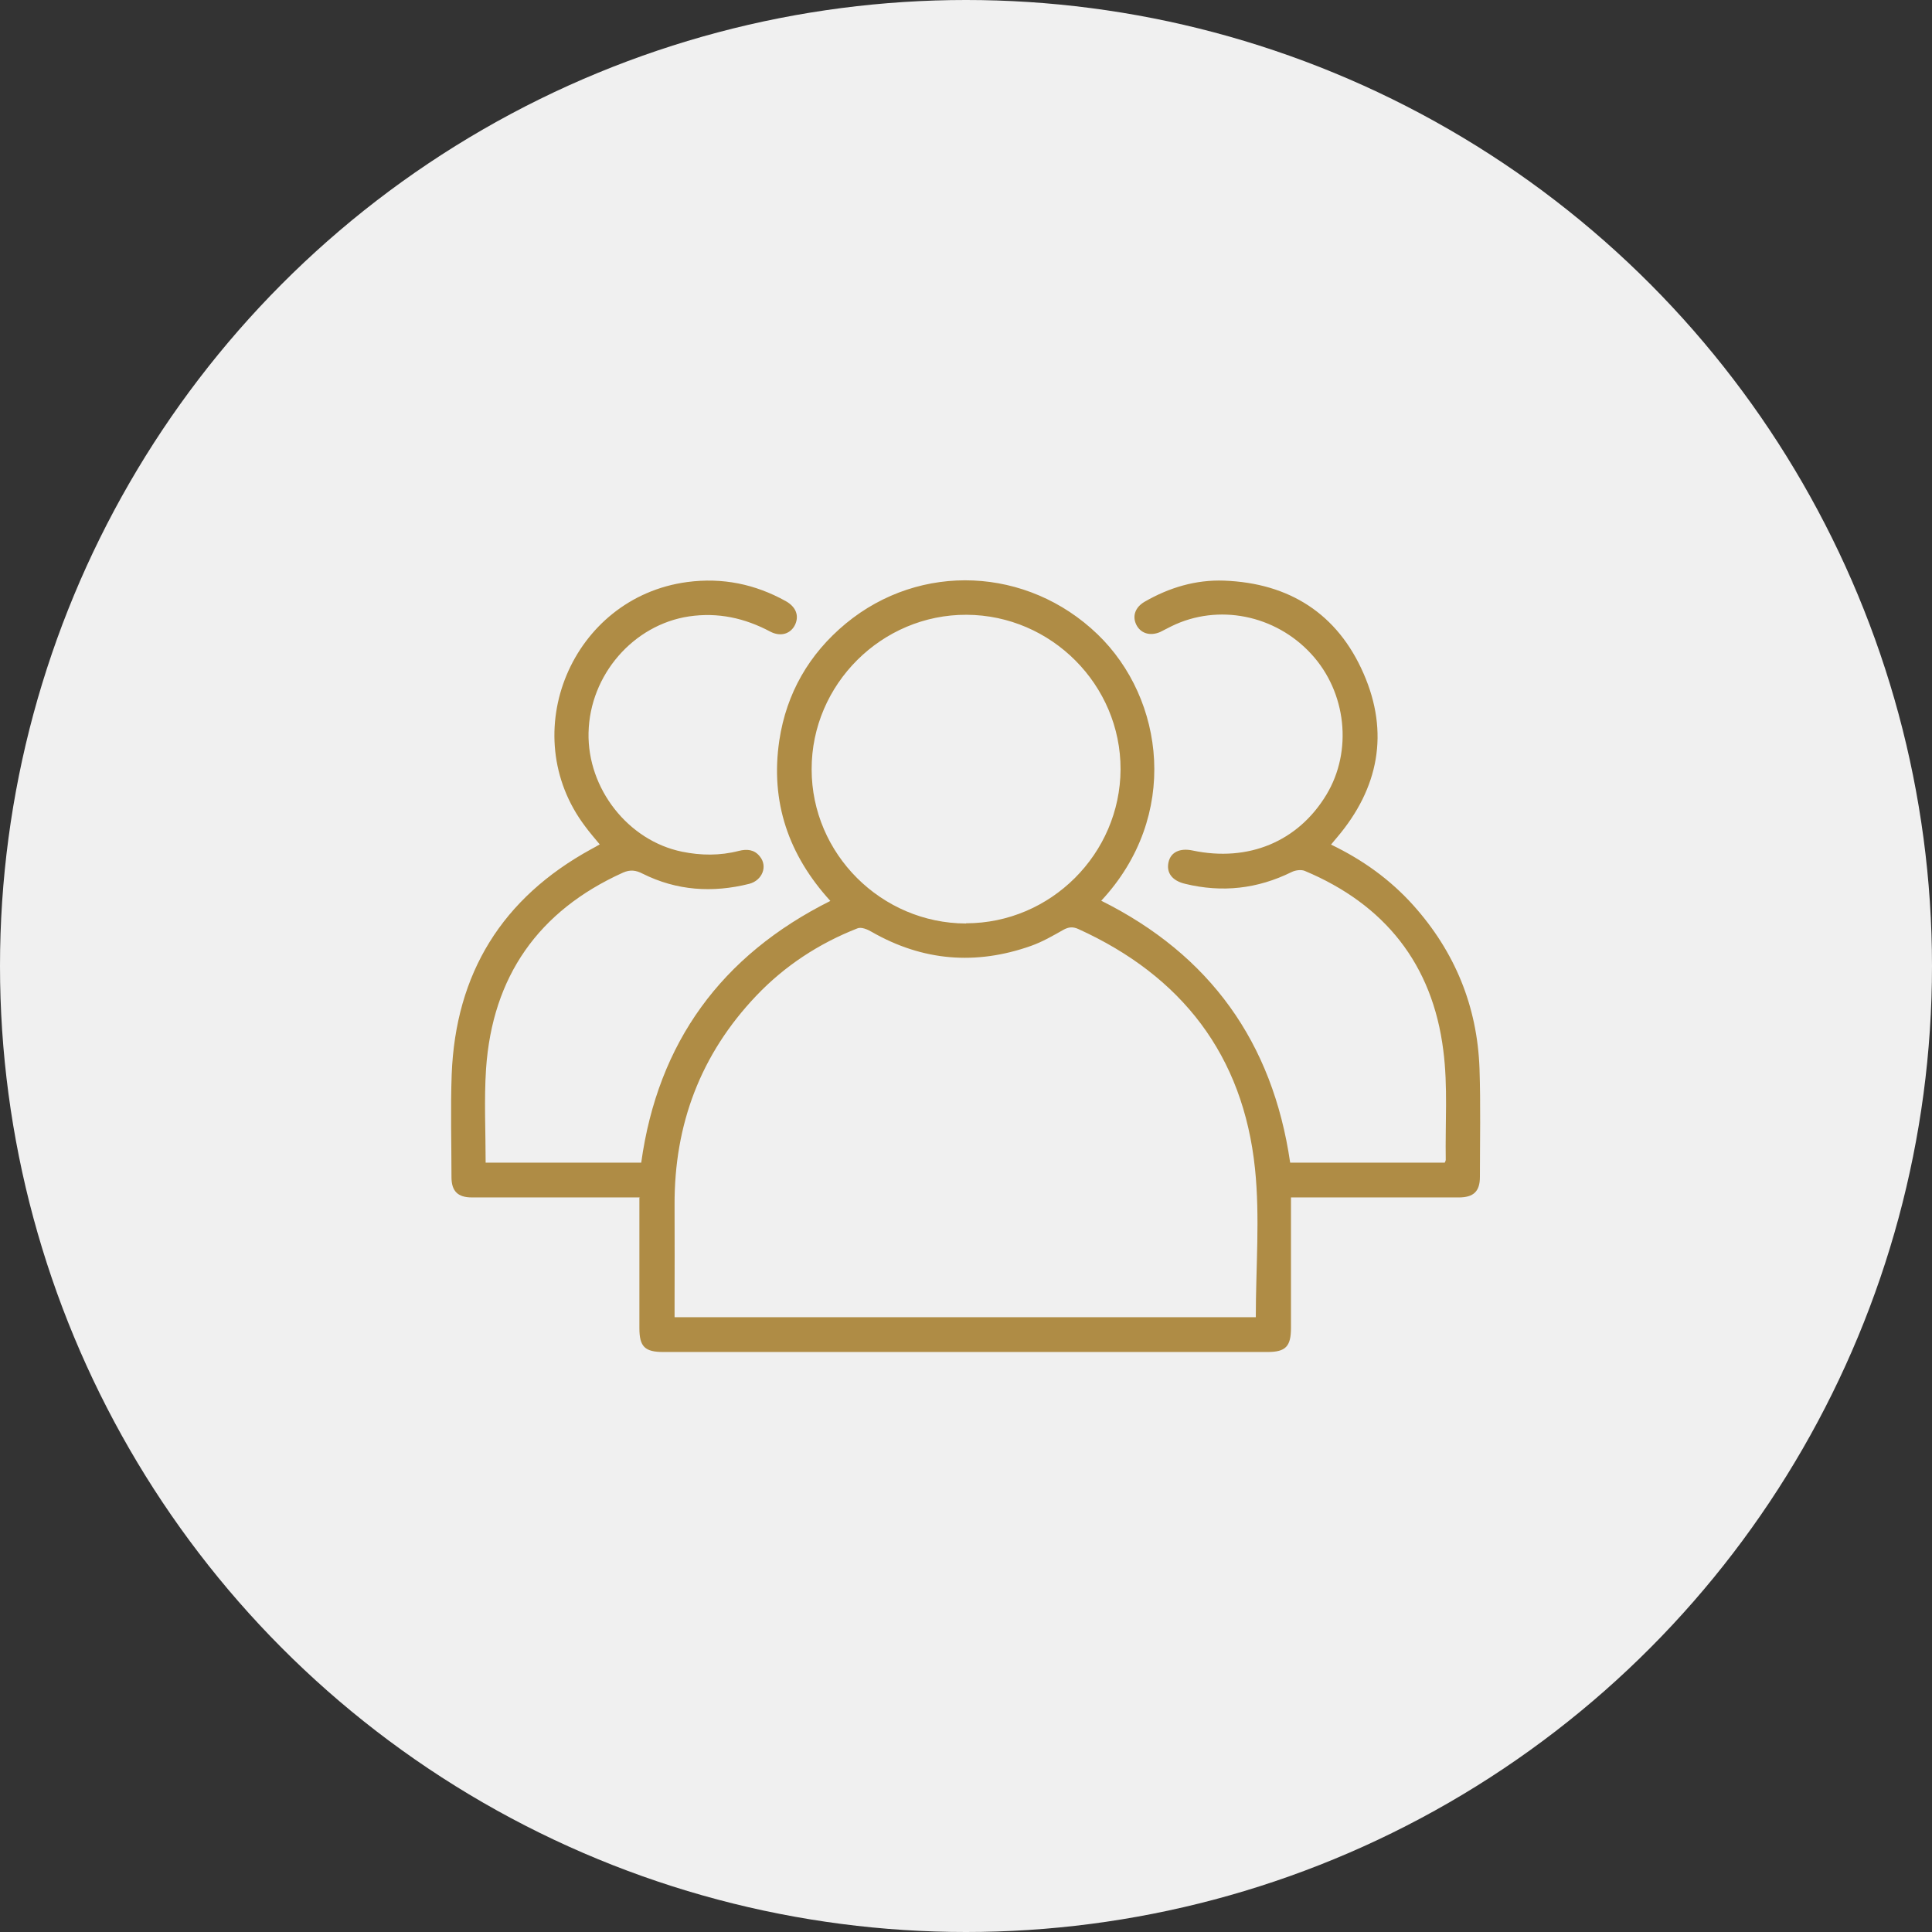
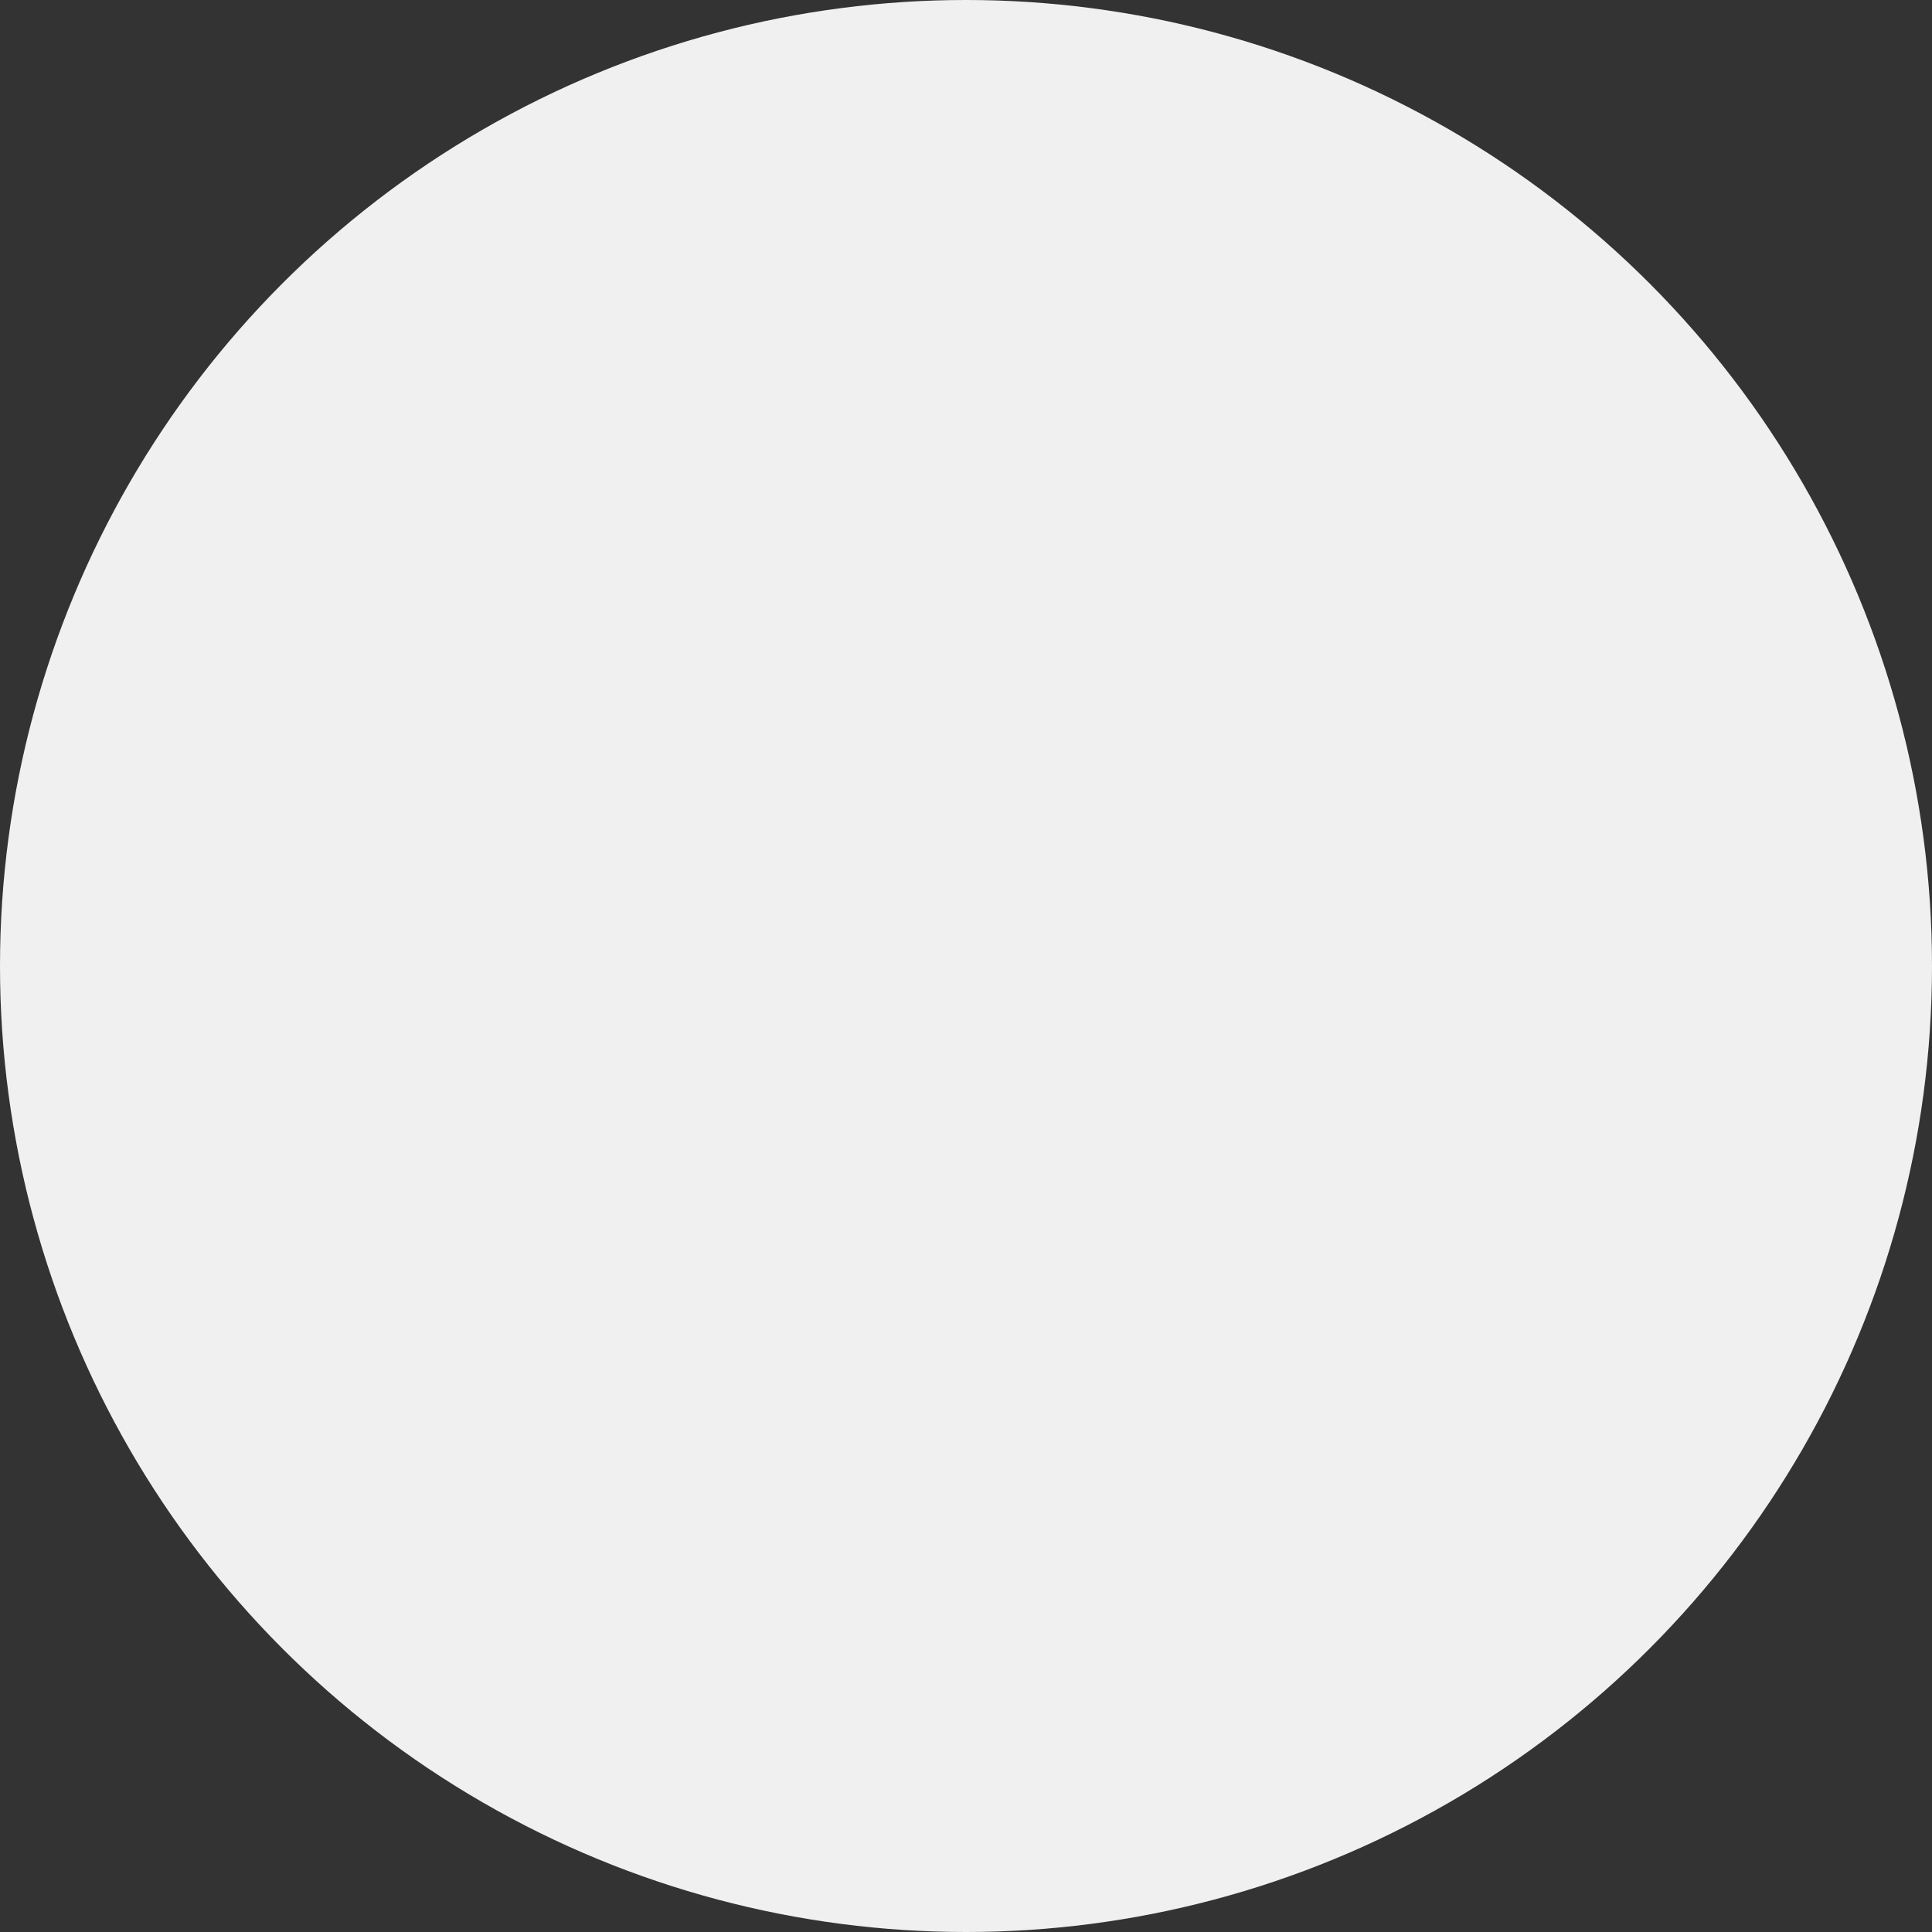
<svg xmlns="http://www.w3.org/2000/svg" id="Layer_1" data-name="Layer 1" viewBox="0 0 95 95">
  <rect x="0" y="0" width="95" height="95" fill="#333333" stroke="none" />
  <defs>
    <style>
      .cls-1 {
        fill: #f0f0f0;
      }

      .cls-2 {
        fill: #af8c45;
      }
    </style>
  </defs>
  <circle class="cls-1" cx="47.5" cy="47.5" r="47.5" />
  <g id="X7Z4ml.tif">
-     <path class="cls-2" d="M31.48,58.88c-1.93,0-3.77,0-5.61,0-.89,0-1.78,0-2.67,0-.69,0-1-.31-1-1,0-1.68-.05-3.36,.01-5.04,.19-4.98,2.48-8.69,6.87-11.09,.13-.07,.26-.14,.41-.23-.25-.3-.5-.59-.72-.89-3.45-4.57-.65-11.25,5.02-12.01,1.73-.23,3.34,.1,4.85,.94,.5,.28,.66,.71,.46,1.15-.21,.45-.7,.62-1.22,.35-1.26-.67-2.57-.96-4-.75-2.73,.41-4.88,2.87-4.94,5.72-.06,2.75,1.95,5.31,4.6,5.85,.93,.19,1.86,.2,2.79-.04,.4-.1,.76-.07,1.03,.27,.4,.48,.13,1.18-.52,1.35-1.8,.45-3.56,.34-5.24-.5-.33-.17-.61-.21-.97-.05-4.16,1.88-6.42,5.11-6.73,9.65-.1,1.52-.02,3.05-.02,4.61h7.65c.82-5.91,3.94-10.19,9.3-12.87-2.05-2.25-2.96-4.86-2.51-7.89,.35-2.32,1.46-4.25,3.27-5.75,3.67-3.03,8.93-2.79,12.38,.53,3.3,3.18,4.05,8.95,.18,13.1,5.34,2.66,8.43,6.96,9.29,12.88h7.6s.05-.09,.05-.14c-.03-1.79,.11-3.61-.12-5.38-.53-4.24-2.88-7.18-6.82-8.83-.18-.07-.46-.03-.64,.06-1.68,.83-3.42,1.02-5.23,.58-.64-.15-.94-.54-.82-1.07,.11-.49,.56-.7,1.18-.57,2.75,.58,5.19-.44,6.58-2.74,1.3-2.15,.99-5.04-.74-6.92-1.77-1.93-4.58-2.49-6.87-1.37-.19,.09-.38,.2-.57,.29-.5,.21-.96,.06-1.17-.37-.2-.42-.05-.85,.41-1.12,1.21-.7,2.52-1.09,3.91-1.04,3.21,.12,5.58,1.63,6.86,4.57,1.27,2.9,.75,5.63-1.3,8.05-.09,.11-.19,.22-.3,.36,1.56,.75,2.91,1.72,4.05,2.99,2.04,2.28,3.14,4.96,3.25,8.02,.06,1.78,.02,3.56,.02,5.33,0,.71-.31,1.01-1.04,1.01-2.55,0-5.11,0-7.66,0-.18,0-.35,0-.59,0v.58c0,1.94,0,3.89,0,5.83,0,.92-.26,1.19-1.16,1.19-9.9,0-19.8,0-29.7,0-.91,0-1.18-.26-1.18-1.17,0-1.94,0-3.89,0-5.83,0-.18,0-.35,0-.59Zm30.27,5.89c0-2.45,.21-4.91-.04-7.31-.58-5.57-3.6-9.47-8.69-11.78-.27-.12-.47-.1-.73,.04-.51,.29-1.03,.59-1.59,.79-2.71,.96-5.33,.75-7.84-.69-.2-.12-.51-.25-.7-.17-1.89,.74-3.57,1.84-4.97,3.31-2.74,2.88-4.04,6.33-4.02,10.3,.01,1.66,0,3.33,0,4.99v.52h28.58Zm-14.25-19.37c4.16,0,7.58-3.41,7.6-7.57,.01-4.15-3.4-7.58-7.57-7.6-4.17-.02-7.63,3.42-7.62,7.6,0,4.16,3.43,7.57,7.59,7.58Z" />
-   </g>
+     </g>
</svg>